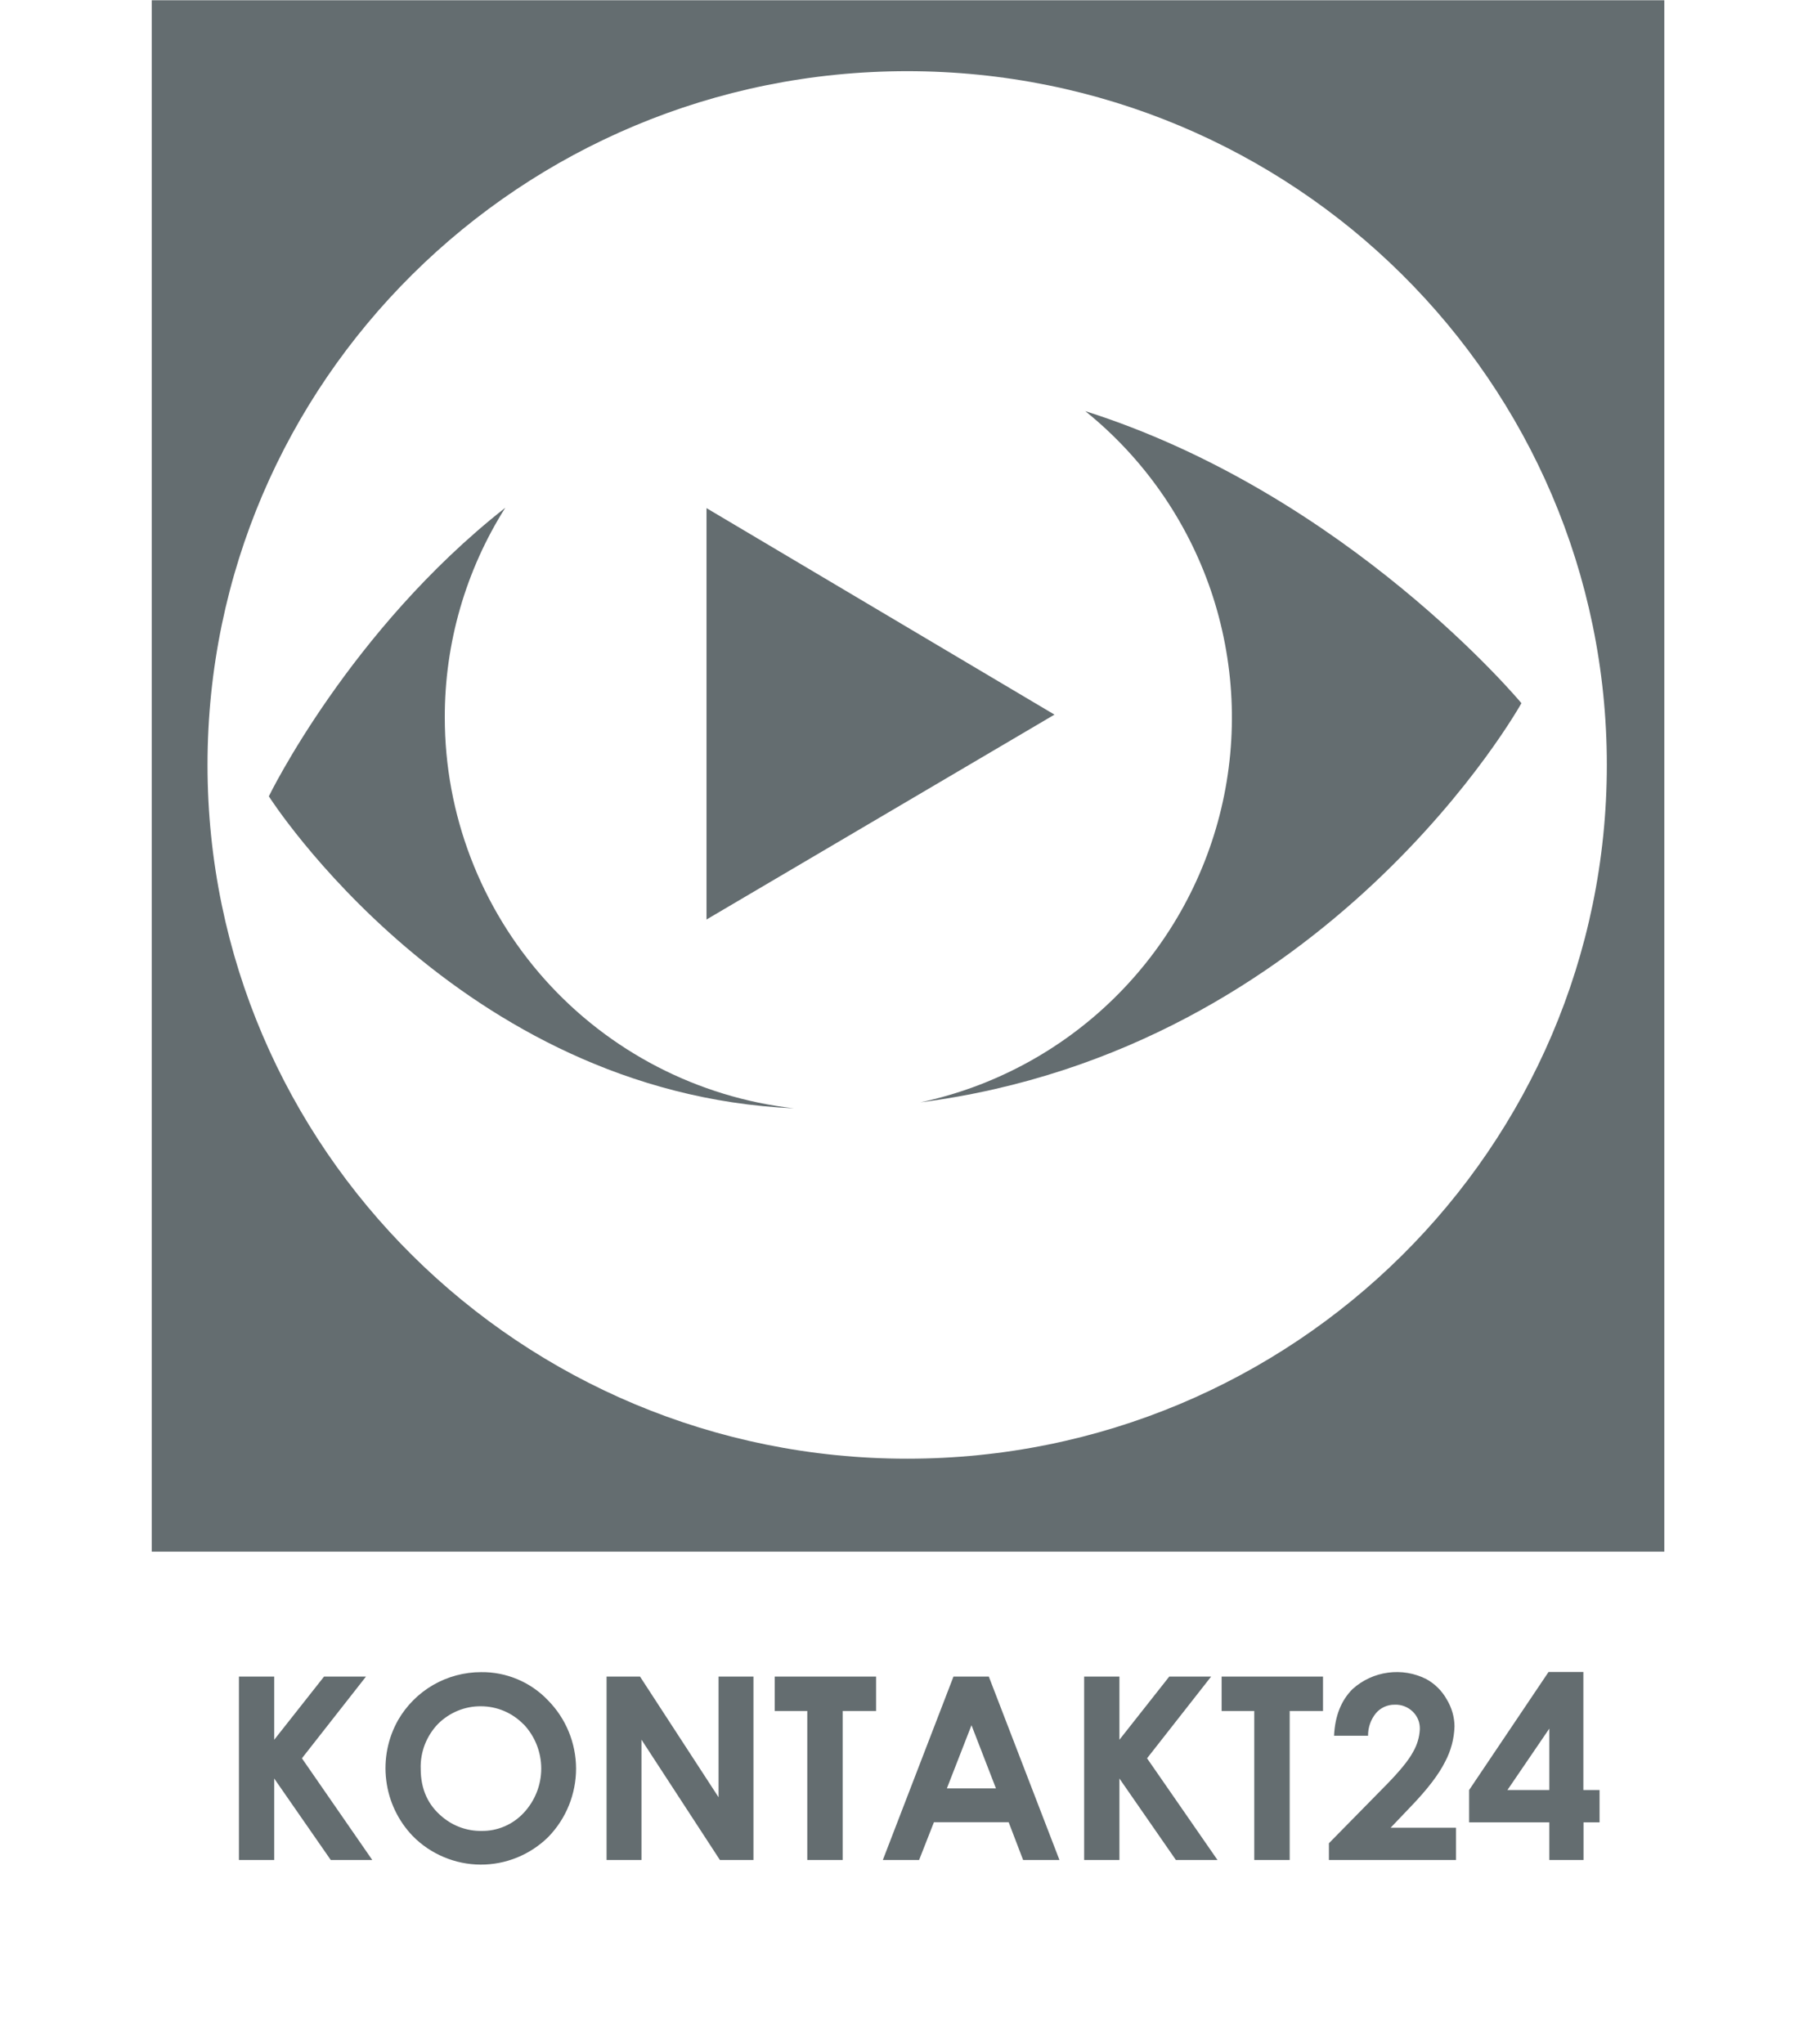
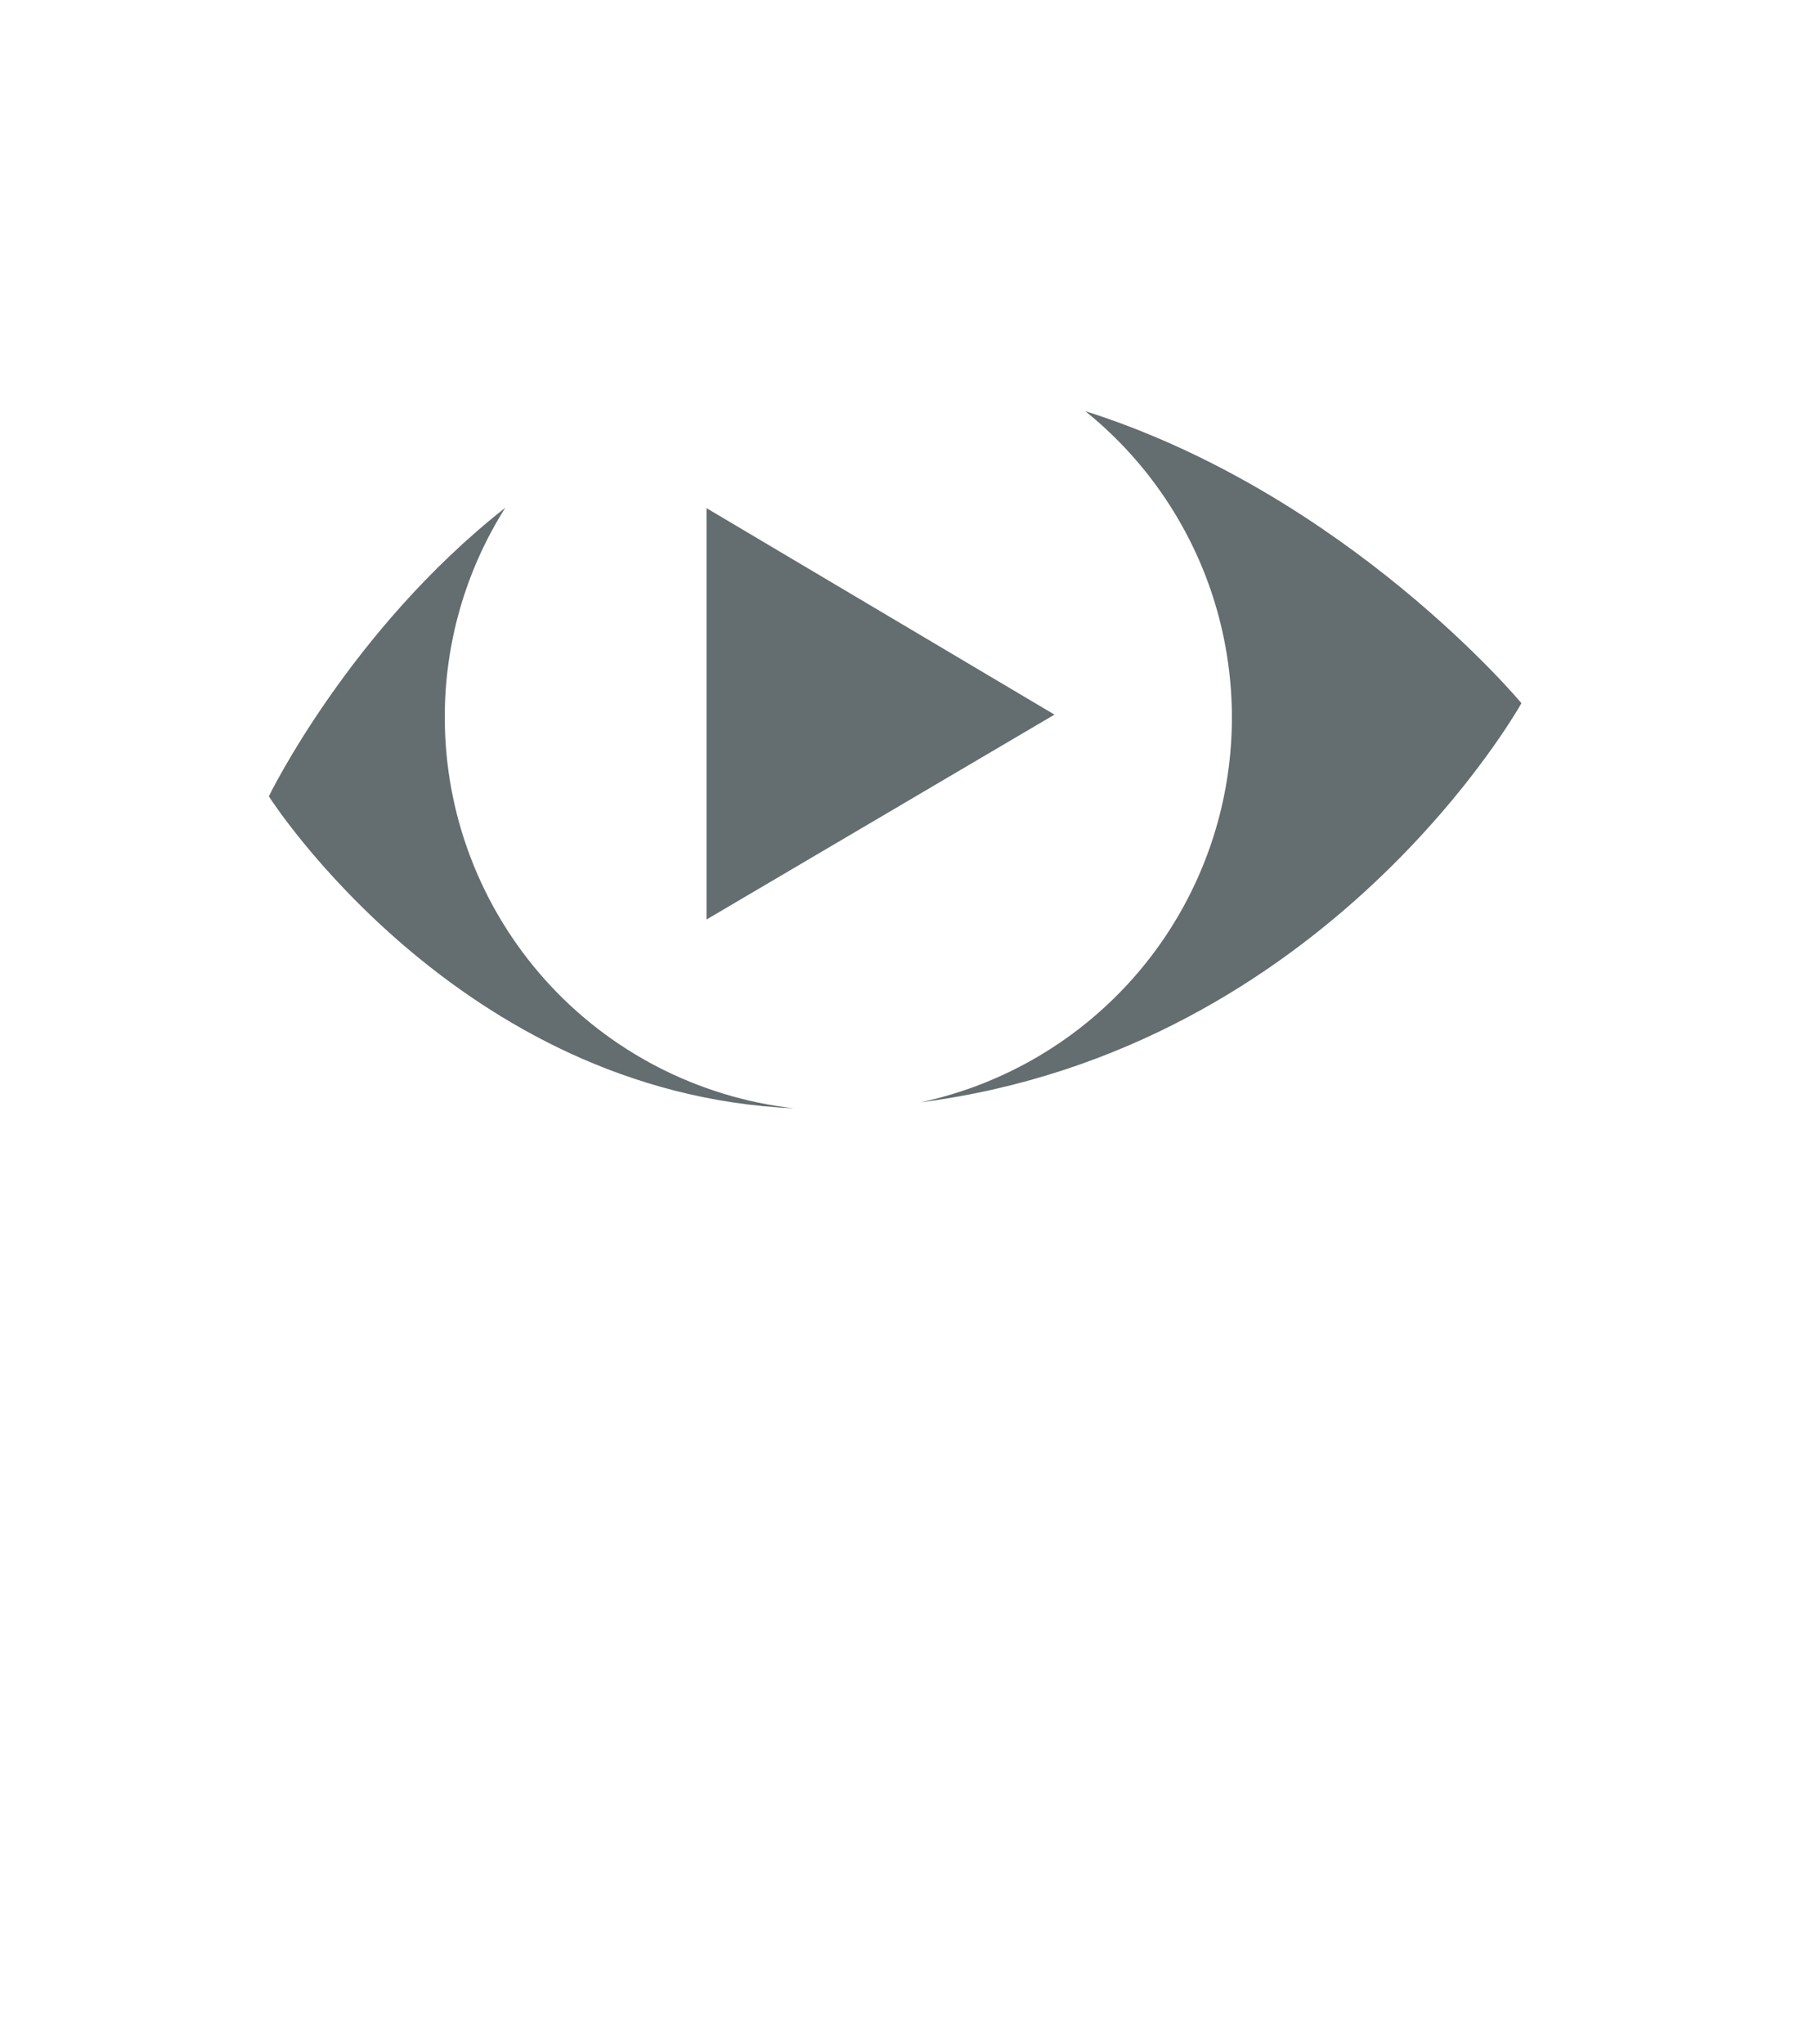
<svg xmlns="http://www.w3.org/2000/svg" width="24" height="27" viewBox="0 0 24 27" fill="none">
-   <path d="M4.916 24.565H4.369L3.622 23.489V24.565H3.156V22.143H3.622V22.977L4.28 22.143H4.834L3.988 23.222L4.916 24.563V24.565ZM7.244 24.259C7.126 24.376 6.985 24.469 6.831 24.532C6.677 24.595 6.512 24.627 6.346 24.626C6.179 24.625 6.014 24.591 5.861 24.526C5.708 24.462 5.568 24.367 5.452 24.249C5.259 24.048 5.136 23.79 5.102 23.514C5.067 23.238 5.122 22.958 5.259 22.716C5.37 22.524 5.53 22.364 5.722 22.253C5.915 22.142 6.133 22.084 6.355 22.084C6.52 22.082 6.683 22.114 6.835 22.178C6.987 22.242 7.125 22.337 7.238 22.456C7.475 22.696 7.608 23.02 7.609 23.357C7.609 23.694 7.478 24.018 7.243 24.26L7.244 24.259ZM6.915 22.773C6.842 22.698 6.754 22.638 6.658 22.597C6.561 22.556 6.457 22.535 6.352 22.535C6.247 22.534 6.143 22.554 6.046 22.594C5.949 22.634 5.861 22.693 5.786 22.767C5.71 22.846 5.651 22.939 5.611 23.041C5.572 23.143 5.553 23.252 5.557 23.361C5.557 23.629 5.653 23.842 5.846 23.999C5.99 24.119 6.173 24.184 6.36 24.181C6.465 24.183 6.568 24.162 6.664 24.121C6.76 24.08 6.846 24.019 6.917 23.943C7.066 23.784 7.149 23.575 7.149 23.358C7.149 23.14 7.066 22.931 6.917 22.773H6.915ZM9.509 24.565L8.473 22.976V24.565H8.012V22.143H8.454L9.491 23.736V22.143H9.952V24.565H9.509ZM11.131 22.597V24.565H10.663V22.597H10.233V22.143H11.572V22.597H11.131ZM13.514 24.565L13.323 24.066H12.336L12.14 24.565H11.661L12.594 22.143H13.061L13.994 24.565H13.514ZM12.832 22.785L12.507 23.619H13.155L12.832 22.785ZM16.081 24.565H15.532L14.786 23.489V24.565H14.32V22.143H14.786V22.977L15.444 22.143H15.997L15.151 23.222L16.08 24.563L16.081 24.565ZM17.035 22.597V24.565H16.567V22.597H16.136V22.143H17.475V22.597H17.035ZM19.233 24.565H17.553V24.344L18.303 23.581C18.484 23.397 18.605 23.25 18.664 23.139C18.718 23.047 18.749 22.943 18.754 22.837C18.755 22.794 18.748 22.751 18.732 22.711C18.716 22.672 18.692 22.636 18.661 22.606C18.629 22.575 18.592 22.551 18.55 22.535C18.509 22.519 18.465 22.512 18.421 22.514C18.375 22.513 18.329 22.523 18.286 22.542C18.244 22.561 18.206 22.589 18.176 22.624C18.106 22.708 18.069 22.815 18.07 22.924H17.621C17.633 22.663 17.715 22.457 17.866 22.307C17.996 22.19 18.159 22.114 18.333 22.091C18.507 22.067 18.684 22.097 18.84 22.176C18.954 22.239 19.047 22.332 19.11 22.445C19.175 22.552 19.211 22.675 19.212 22.801C19.207 22.963 19.165 23.122 19.089 23.265C19.007 23.431 18.858 23.627 18.64 23.854L18.368 24.139H19.232V24.565L19.233 24.565ZM20.916 24.068V24.565H20.464V24.068H19.405V23.641L20.454 22.082H20.914V23.641H21.128V24.068H20.916ZM20.464 22.83L19.911 23.641H20.464V22.83Z" fill="#646D70" />
-   <path d="M2.004 0.003V20.493H21.983V0.003H2.004ZM11.983 19.265C6.877 19.265 2.741 15.163 2.741 10.102C2.741 5.041 6.879 0.94 11.983 0.94C17.086 0.94 21.224 5.042 21.224 10.102C21.224 15.162 17.087 19.265 11.983 19.265Z" fill="#646D70" />
  <path fill-rule="evenodd" clip-rule="evenodd" d="M5.875 9.476C5.873 8.496 6.15 7.535 6.674 6.706C4.615 8.325 3.551 10.517 3.551 10.517C3.551 10.517 6.047 14.442 10.488 14.638C9.219 14.494 8.047 13.888 7.196 12.936C6.346 11.984 5.875 10.752 5.875 9.476Z" fill="#646D70" />
  <path fill-rule="evenodd" clip-rule="evenodd" d="M14.335 5.43C15.1 6.046 15.675 6.867 15.993 7.796C16.31 8.726 16.358 9.727 16.13 10.682C15.902 11.637 15.408 12.509 14.704 13.195C14.001 13.881 13.117 14.354 12.156 14.559C17.556 13.861 20.096 9.287 20.096 9.287C20.096 9.287 17.805 6.531 14.335 5.43Z" fill="#646D70" />
  <path fill-rule="evenodd" clip-rule="evenodd" d="M9.332 6.711V12.144L13.928 9.438L9.332 6.711Z" fill="#646D70" />
</svg>